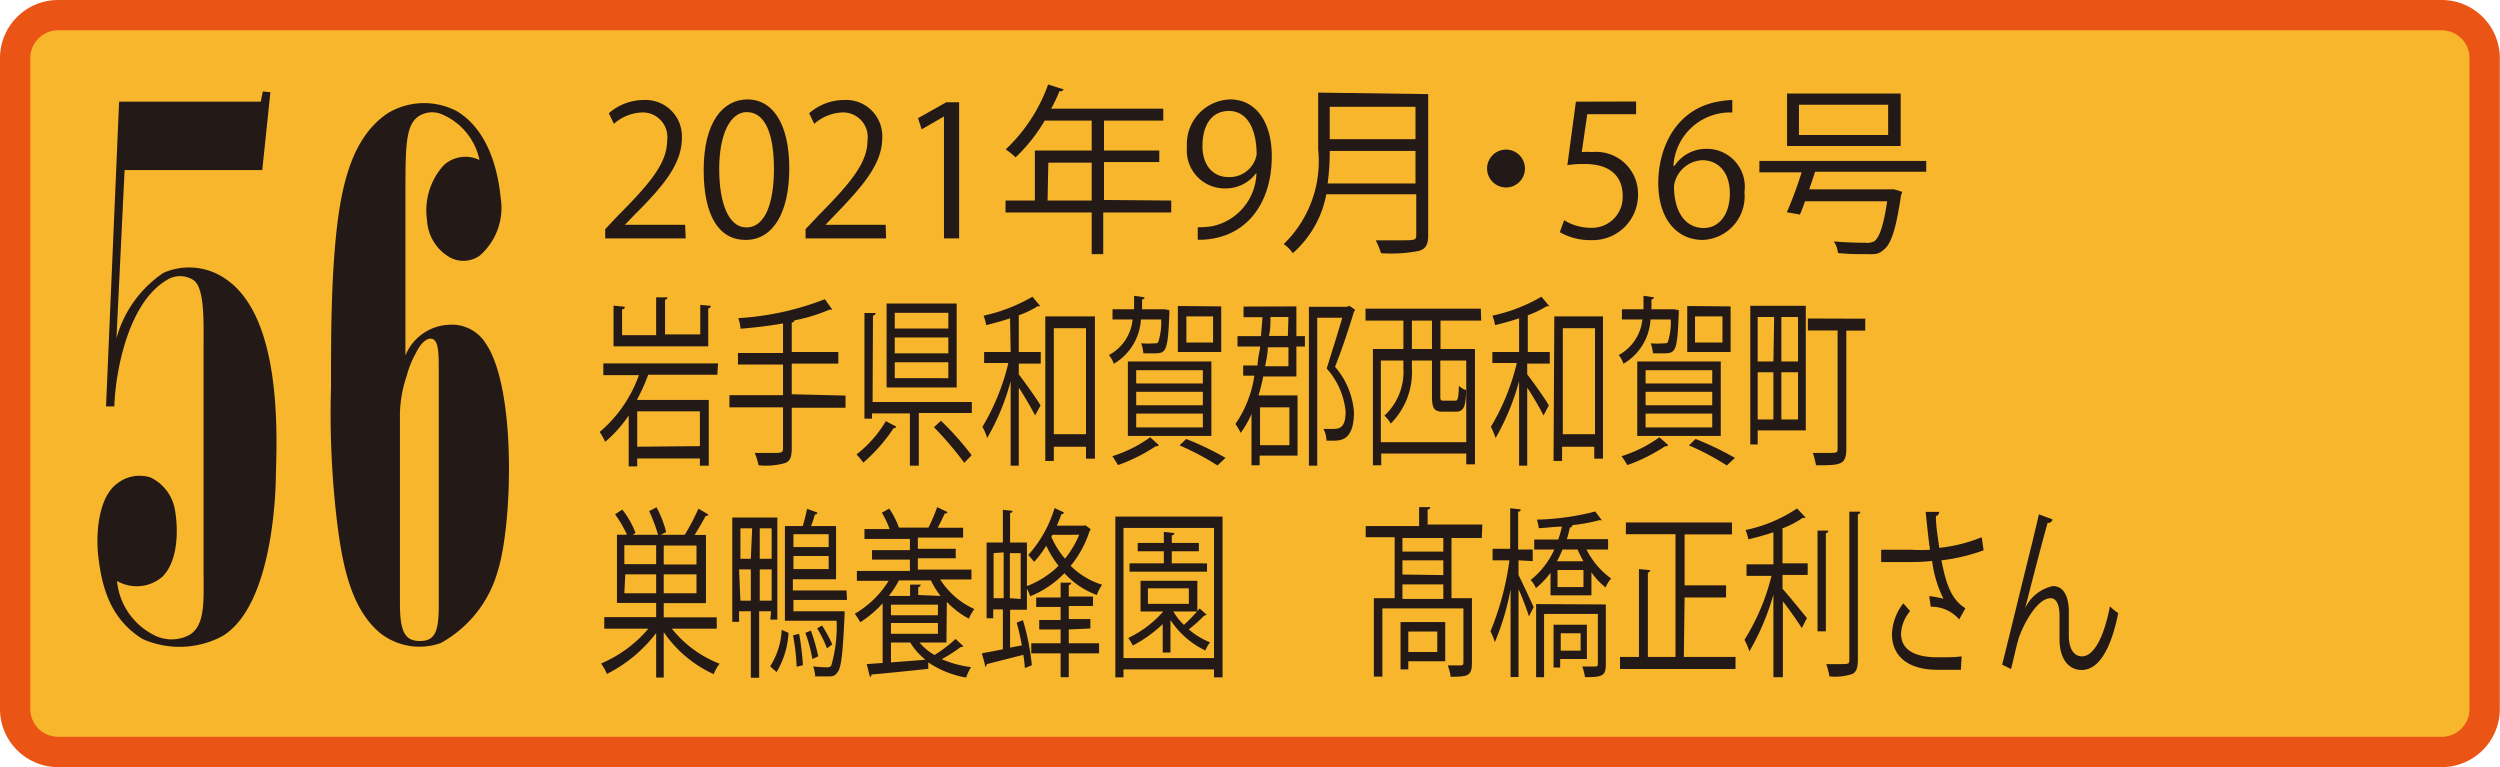
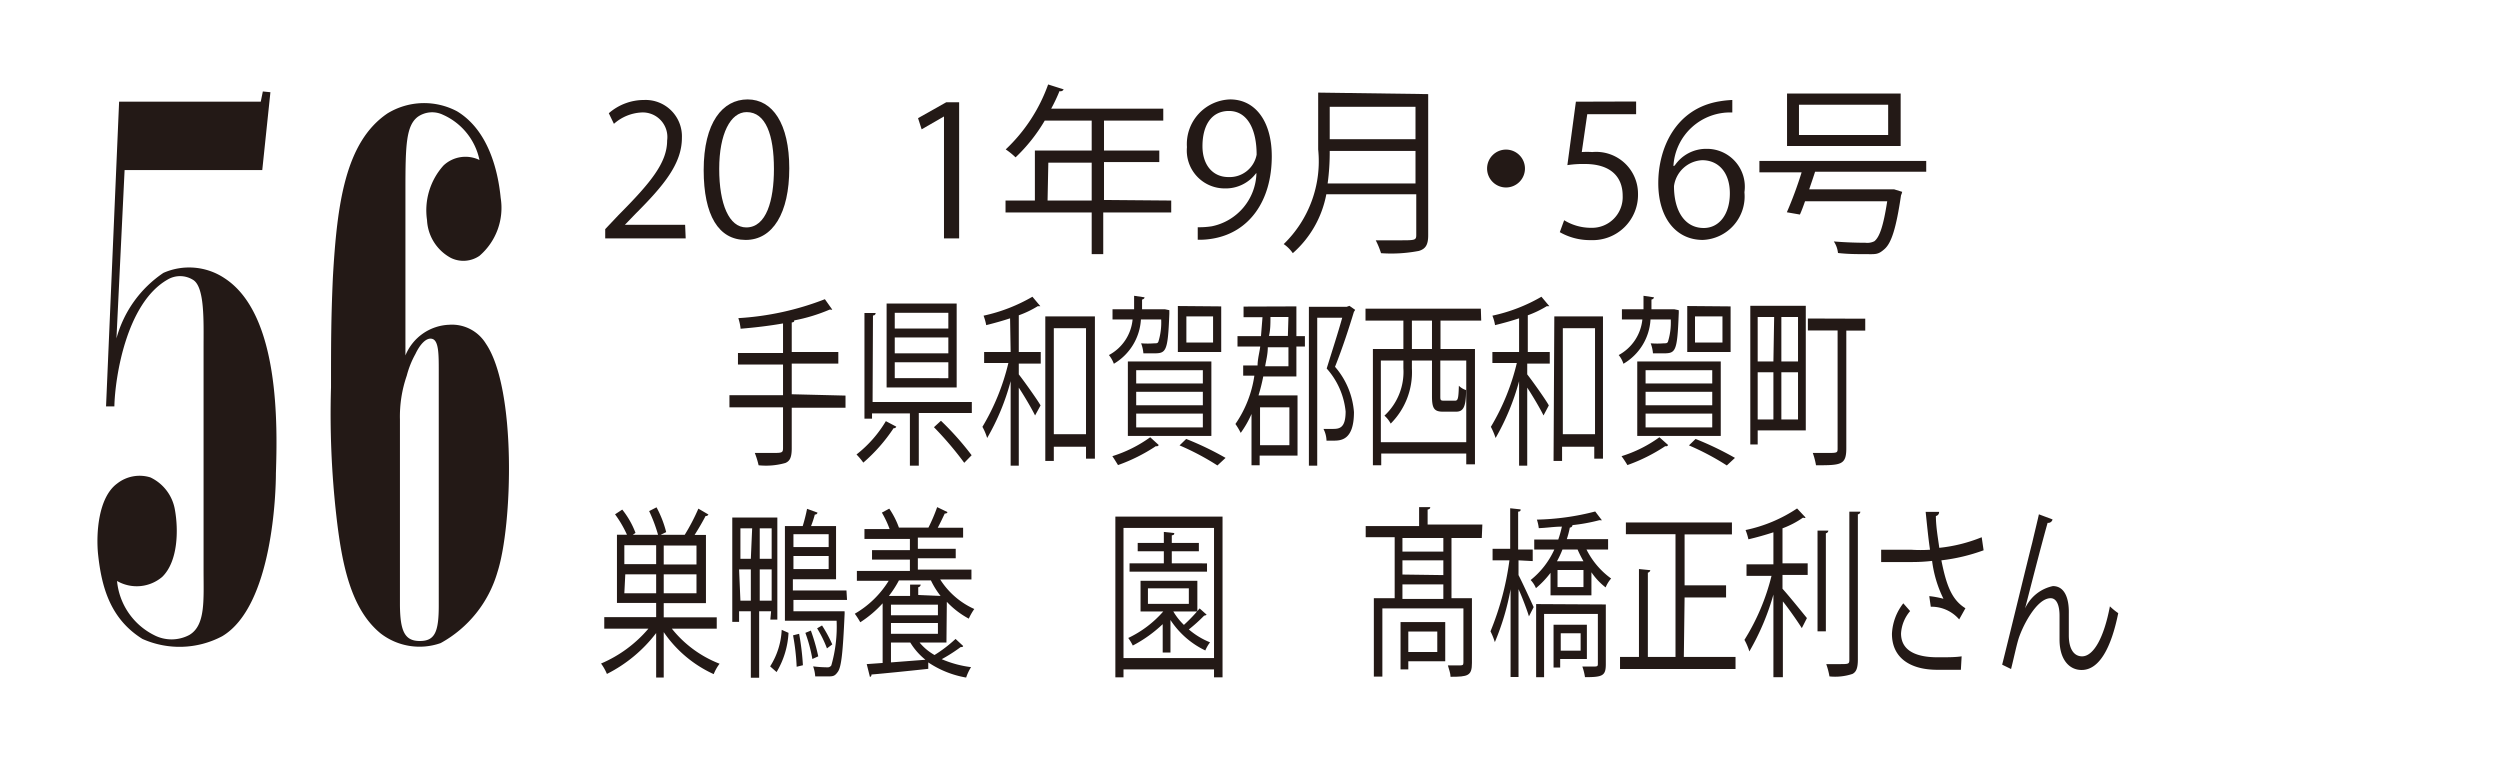
<svg xmlns="http://www.w3.org/2000/svg" id="bee2" viewBox="0 0 132.02 40.51">
  <defs>
    <style>.cls-1{fill:#f8b62d;stroke:#ea5515;stroke-width:1.6px;}.cls-2{fill:#231916;}</style>
  </defs>
-   <path class="cls-1" d="M620.56,1059.85a2.27,2.27,0,0,1-2.27,2.27H492.42a2.27,2.27,0,0,1-2.27-2.27v-34.37a2.27,2.27,0,0,1,2.27-2.27H618.29a2.27,2.27,0,0,1,2.27,2.27Z" transform="translate(-489.35 -1022.41)" />
  <path class="cls-2" d="M503.63,1027.28l-.43,4.11h-7.27l-.43,8.89a6.1,6.1,0,0,1,2.48-3.46,3.37,3.37,0,0,1,3.24.29c2.92,1.91,2.78,7.81,2.7,10.3,0,.86-.14,7-2.84,8.6a4.81,4.81,0,0,1-4.21.14c-1.73-1.08-2.16-2.8-2.34-4.46-.11-1.08,0-3,1-3.74a1.92,1.92,0,0,1,1.76-.33,2.32,2.32,0,0,1,1.3,1.73c.18,1,.18,2.7-.68,3.53a2.08,2.08,0,0,1-2.38.21,3.57,3.57,0,0,0,1.94,2.85,2,2,0,0,0,1.88,0c.86-.51.75-1.84.75-3.42v-11.77c0-1.37.07-3.21-.57-3.57a1.29,1.29,0,0,0-1.34,0c-2.19,1.26-2.77,5.22-2.8,6.69h-.44l.69-16.09h7.48l.11-.54Z" transform="translate(-489.35 -1022.41)" />
  <path class="cls-2" d="M512.74,1028.47a1.32,1.32,0,0,0-1.33.11c-.61.47-.65,1.48-.65,3.82v8.78a2.6,2.6,0,0,1,2.31-1.62,2.1,2.1,0,0,1,1.94,1c1.62,2.38,1.41,9.58.61,12.06a6.26,6.26,0,0,1-3,3.75,3.36,3.36,0,0,1-3.17-.51c-1.58-1.29-2.05-3.67-2.34-6.23a47.78,47.78,0,0,1-.28-6.76c0-2.27,0-3.6.1-5.83.22-3.86.65-7.13,2.88-8.64a3.71,3.71,0,0,1,3.68-.11c1.65,1,2.16,3.13,2.3,4.57a3.34,3.34,0,0,1-1.12,3.06,1.5,1.5,0,0,1-1.51.11,2.4,2.4,0,0,1-1.26-2,3.54,3.54,0,0,1,.87-2.88,1.69,1.69,0,0,1,1.9-.29A3.36,3.36,0,0,0,512.74,1028.47Zm-1.22,27.79c.79,0,1-.47,1-1.87V1042c0-.86,0-1.58-.33-1.69s-.68.32-.9.79a4.82,4.82,0,0,0-.46,1.15,6.59,6.59,0,0,0-.36,2.31v9.79C510.48,1055.76,510.73,1056.26,511.52,1056.26Z" transform="translate(-489.35 -1022.41)" />
  <path class="cls-2" d="M525.56,1035h-4.25v-.49l.7-.74c1.71-1.72,2.57-2.77,2.57-3.94a1.3,1.3,0,0,0-1.37-1.48,2.37,2.37,0,0,0-1.44.6l-.27-.56a2.82,2.82,0,0,1,1.86-.7,1.92,1.92,0,0,1,2,2c0,1.36-.95,2.51-2.44,4l-.57.59v0h3.18Z" transform="translate(-489.35 -1022.41)" />
  <path class="cls-2" d="M526.51,1031.39c0-2.51,1-3.73,2.32-3.73s2.2,1.28,2.2,3.64-.87,3.78-2.3,3.78S526.51,1033.79,526.51,1031.39Zm3.71-.06c0-1.79-.43-3-1.44-3-.85,0-1.45,1.14-1.45,3s.52,3.09,1.43,3.09C529.82,1034.42,530.22,1033,530.22,1031.33Z" transform="translate(-489.35 -1022.41)" />
-   <path class="cls-2" d="M536.14,1035h-4.25v-.49l.7-.74c1.7-1.72,2.57-2.77,2.57-3.94a1.3,1.3,0,0,0-1.37-1.48,2.37,2.37,0,0,0-1.44.6l-.27-.56a2.82,2.82,0,0,1,1.86-.7,1.91,1.91,0,0,1,2,2c0,1.36-1,2.51-2.43,4l-.57.59v0h3.18Z" transform="translate(-489.35 -1022.41)" />
  <path class="cls-2" d="M539.2,1035v-6.44h0l-1.18.68-.19-.59,1.49-.84H540V1035Z" transform="translate(-489.35 -1022.41)" />
  <path class="cls-2" d="M551.2,1033v.63h-3.59v2.2H547v-2.2h-4.55V1033H544v-2.64H547v-1.58h-2.48a8.84,8.84,0,0,1-1.54,1.94,3.8,3.8,0,0,0-.52-.42,8.75,8.75,0,0,0,2.24-3.43l.82.26a.18.18,0,0,1-.22.09,8.73,8.73,0,0,1-.44.93h5.92v.63h-3.13v1.58h2.92v.61h-2.92v2Zm-6.53,0H547v-2h-2.29Z" transform="translate(-489.35 -1022.41)" />
  <path class="cls-2" d="M555.68,1031.56a2,2,0,0,1-1.65.8,2,2,0,0,1-2-2.18,2.36,2.36,0,0,1,2.28-2.52c1.34,0,2.2,1.17,2.2,3,0,2.39-1.21,4-3.06,4.34a4,4,0,0,1-.85.07v-.66a4.27,4.27,0,0,0,.74-.05,2.94,2.94,0,0,0,2.36-2.8Zm-2.83-1.43c0,1,.55,1.63,1.37,1.63a1.45,1.45,0,0,0,1.49-1.18c0-1.38-.51-2.31-1.46-2.31S552.85,1029.06,552.85,1030.13Z" transform="translate(-489.35 -1022.41)" />
  <path class="cls-2" d="M564.77,1027.38v7.45c0,.5-.13.72-.49.83a7.7,7.7,0,0,1-2,.12,4.25,4.25,0,0,0-.28-.68c.46,0,.9,0,1.25,0,.83,0,.89,0,.89-.29v-2.14h-4.75a5.49,5.49,0,0,1-1.77,3.11,1.83,1.83,0,0,0-.48-.48,6.09,6.09,0,0,0,1.82-5v-3Zm-5.2,3a12.21,12.21,0,0,1-.11,1.72h4.64v-1.72Zm4.53-2.33h-4.53v1.71h4.53Z" transform="translate(-489.35 -1022.41)" />
  <path class="cls-2" d="M569.88,1031.31a1,1,0,1,1-1-1A1,1,0,0,1,569.88,1031.31Z" transform="translate(-489.35 -1022.41)" />
  <path class="cls-2" d="M575.75,1027.77v.67h-2.58l-.29,2a3.67,3.67,0,0,1,.55,0,2.21,2.21,0,0,1,2.42,2.21,2.39,2.39,0,0,1-2.48,2.44,3.22,3.22,0,0,1-1.65-.42l.23-.63a2.7,2.7,0,0,0,1.42.4,1.62,1.62,0,0,0,1.67-1.69c0-1-.63-1.68-2-1.68a5.55,5.55,0,0,0-.92.06l.45-3.35Z" transform="translate(-489.35 -1022.41)" />
  <path class="cls-2" d="M577.79,1031.15a2,2,0,0,1,1.68-.88,2,2,0,0,1,2,2.29,2.3,2.3,0,0,1-2.2,2.52c-1.41,0-2.35-1.16-2.35-3s.91-3.94,3.24-4.32a5.26,5.26,0,0,1,.67-.07v.66a3,3,0,0,0-3.11,2.83Zm2.91,1.47c0-1.1-.6-1.75-1.46-1.75a1.58,1.58,0,0,0-1.49,1.37c0,1.31.57,2.21,1.57,2.21C580.15,1034.45,580.7,1033.71,580.7,1032.62Z" transform="translate(-489.35 -1022.41)" />
  <path class="cls-2" d="M591.07,1031.48H585.2c-.09.29-.2.6-.31.93h4.34l.15,0,.42.13a.76.76,0,0,1-.06.18c-.26,1.76-.51,2.52-.87,2.84s-.46.27-1.12.27c-.34,0-.83,0-1.34-.06a1.33,1.33,0,0,0-.22-.61c.7.06,1.41.07,1.67.07a.84.84,0,0,0,.47-.08c.28-.22.48-.82.68-2.11h-4.34c-.09.26-.18.5-.27.7l-.69-.12a20.74,20.74,0,0,0,.78-2.11h-2.23v-.6h8.81Zm-1.35-4.13v2.77h-6v-2.77Zm-.66,2.19v-1.6h-4.71v1.6Z" transform="translate(-489.35 -1022.41)" />
-   <path class="cls-2" d="M527.23,1042.2h-3.65a9.74,9.74,0,0,1-.6,1.33h3.8V1047h-.47v-.38H523v.42h-.45v-2.69a6.72,6.72,0,0,1-1.24,1.39,4.35,4.35,0,0,0-.29-.52,7,7,0,0,0,2.07-3h-1.88v-.62h6.06Zm-.34-3.64a.16.16,0,0,1-.14.14v2h-5v-2.15l.59.06c0,.07,0,.12-.14.14v1.36H524v-2l.6,0a.15.15,0,0,1-.13.13v1.83h1.86v-1.56Zm-.58,7.41v-1.84H523V1046Z" transform="translate(-489.35 -1022.41)" />
  <path class="cls-2" d="M534,1043.3v.64h-2.84v2.14c0,.49-.1.68-.34.78a3.74,3.74,0,0,1-1.41.12,4.37,4.37,0,0,0-.2-.65c.32,0,.63,0,.87,0,.57,0,.62,0,.62-.27v-2.14h-2.83v-.64h2.83v-1.62h-2.38v-.61h2.38v-1.56c-.74.13-1.52.22-2.24.28a2.66,2.66,0,0,0-.12-.56,15,15,0,0,0,4.57-1l.39.55a.1.1,0,0,1-.08,0h-.06a9.07,9.07,0,0,1-1.87.57c0,.06,0,.09-.13.11v1.56h2.46v.61h-2.46v1.62Z" transform="translate(-489.35 -1022.41)" />
  <path class="cls-2" d="M536.68,1044.94a.12.12,0,0,1-.14.08,8.82,8.82,0,0,1-1.6,1.82,3.73,3.73,0,0,0-.36-.43,6.32,6.32,0,0,0,1.55-1.76Zm-1.25-1.3h5.24v.58h-2.8V1047h-.47v-2.76h-2v.28H535v-5.58l.59,0a.13.13,0,0,1-.14.13Zm4.44-5.2v4.43h-3.7v-4.43Zm-.44,1.32v-.83H536.6v.83Zm0,1.31v-.84H536.6v.84Zm0,1.31v-.84H536.6v.84Zm.84,4.47a17.7,17.7,0,0,0-1.6-1.88l.37-.34a15.38,15.38,0,0,1,1.62,1.82Z" transform="translate(-489.35 -1022.41)" />
  <path class="cls-2" d="M542.69,1039.22c-.42.14-.86.26-1.26.36a2.85,2.85,0,0,0-.14-.5,8.84,8.84,0,0,0,2.58-1l.42.5s0,0-.14,0a5.23,5.23,0,0,1-1,.48V1041h1.16v.61h-1.16v.57c.29.37,1,1.37,1.15,1.64l-.29.53c-.16-.33-.55-1-.86-1.47V1047h-.43v-4.46a12.2,12.2,0,0,1-1.24,3,3.07,3.07,0,0,0-.25-.59,11.93,11.93,0,0,0,1.37-3.37h-1.28V1041h1.4Zm1.86-.1h2.62v7.51h-.47V1046H545v.75h-.45Zm.45,6.22h1.7v-5.6H545Z" transform="translate(-489.35 -1022.41)" />
  <path class="cls-2" d="M551.1,1038.79c0,.06,0,.13,0,.2-.08,2.08-.18,2.08-.89,2.08l-.48,0a1.94,1.94,0,0,0-.12-.53,4.53,4.53,0,0,0,.7,0c.12,0,.17,0,.21-.08a3.44,3.44,0,0,0,.15-1.18H549.6a2.91,2.91,0,0,1-1.43,2.34,1.58,1.58,0,0,0-.26-.46,2.38,2.38,0,0,0,1.25-1.88H548.1v-.54h1.14c0-.22,0-.46,0-.71l.55.08c0,.06-.05.1-.13.12l0,.51h1.11l.09,0Zm-.56,7.12a.12.12,0,0,1-.15.06,9.13,9.13,0,0,1-2,1c-.08-.13-.22-.36-.3-.47a6.93,6.93,0,0,0,2-1Zm-1.63-.48v-3.93h4.41v3.93Zm.44-3.47v.7h3.52v-.7Zm0,1.14v.71h3.52v-.71Zm0,1.15v.73h3.52v-.73Zm4.49-5.66V1041h-2.29v-2.43Zm-.2,8.4a13.56,13.56,0,0,0-2-1.06l.35-.34a16.06,16.06,0,0,1,2.08,1Zm-.23-6.49v-1.38H552v1.38Z" transform="translate(-489.35 -1022.41)" />
  <path class="cls-2" d="M557.81,1038.59v1.57h.45v.55h-.45v1.58h-1.75a9.9,9.9,0,0,1-.25,1h2.06v3.18h-2v.51h-.43v-2.71a5.33,5.33,0,0,1-.57,1,3.64,3.64,0,0,0-.28-.47,6,6,0,0,0,1-2.55H555v-.54h.76c0-.33.1-.68.14-1H554.7v-.55h1.24l.08-1h-1v-.56Zm-.37,5.33h-1.55v2h1.55Zm-.05-2.17v-1H556.3c0,.36-.09.7-.14,1Zm0-2.6h-.95c0,.34,0,.69-.08,1h1Zm3.22-.59.3.21a.24.24,0,0,1-.06.1c-.25.82-.59,1.88-1,2.91a4.12,4.12,0,0,1,1,2.39c0,1.47-.67,1.51-1.08,1.51l-.37,0a1.43,1.43,0,0,0-.16-.62l.45,0c.36,0,.72,0,.72-.92a4,4,0,0,0-1-2.27c.31-1,.6-1.89.82-2.68h-1.32V1047h-.44v-8.39h2Z" transform="translate(-489.35 -1022.41)" />
  <path class="cls-2" d="M567.57,1039.34h-2.15v1.5h1.82v6.09h-.46v-.57h-4.49v.62h-.44v-6.14h1.61v-1.5h-2v-.63h6.09Zm-.79,6.42v-4.31h-1.37v1.87c0,.21,0,.25.2.25h.57c.16,0,.19-.1.21-.79a.93.93,0,0,0,.38.23c0,.92-.16,1.14-.53,1.14h-.69c-.47,0-.58-.18-.58-.82v-1.88h-1.06v.42a3.84,3.84,0,0,1-1.12,2.91,1.5,1.5,0,0,0-.33-.42,3.16,3.16,0,0,0,1-2.51v-.4h-1.19v4.31Zm-1.81-4.92v-1.5h-1.06v1.5Z" transform="translate(-489.35 -1022.41)" />
  <path class="cls-2" d="M569.57,1039.22c-.42.14-.86.26-1.27.36a2.19,2.19,0,0,0-.14-.5,8.8,8.8,0,0,0,2.59-1l.42.5s0,0-.14,0a5.52,5.52,0,0,1-1,.48V1041h1.16v.61H570v.57c.29.37,1,1.37,1.14,1.64l-.28.53c-.16-.33-.55-1-.86-1.47V1047h-.43v-4.46a12.59,12.59,0,0,1-1.24,3,3.87,3.87,0,0,0-.25-.59,11.93,11.93,0,0,0,1.37-3.37h-1.29V1041h1.41Zm1.86-.1H574v7.51h-.46V1046h-1.7v.75h-.45Zm.45,6.22h1.7v-5.6h-1.7Z" transform="translate(-489.35 -1022.41)" />
  <path class="cls-2" d="M578,1038.79a1.5,1.5,0,0,1,0,.2c-.08,2.08-.17,2.08-.88,2.08l-.48,0a1.94,1.94,0,0,0-.12-.53,4.53,4.53,0,0,0,.7,0c.11,0,.17,0,.21-.08a3.44,3.44,0,0,0,.15-1.18h-1.07a2.89,2.89,0,0,1-1.43,2.34,1.36,1.36,0,0,0-.25-.46,2.41,2.41,0,0,0,1.25-1.88H575v-.54h1.14c0-.22,0-.46,0-.71l.55.08c0,.06-.05.1-.13.12l0,.51h1.11l.09,0Zm-.56,7.12a.12.12,0,0,1-.15.06,9.13,9.13,0,0,1-2,1,5.46,5.46,0,0,0-.31-.47,6.86,6.86,0,0,0,2-1Zm-1.63-.48v-3.93h4.41v3.93Zm.44-3.47v.7h3.52v-.7Zm0,1.14v.71h3.52v-.71Zm0,1.15v.73h3.52v-.73Zm4.49-5.66V1041h-2.29v-2.43Zm-.2,8.4a13.56,13.56,0,0,0-2-1.06l.35-.34a16.74,16.74,0,0,1,2.08,1Zm-.23-6.49v-1.38h-1.45v1.38Z" transform="translate(-489.35 -1022.41)" />
  <path class="cls-2" d="M584.71,1038.56v6.58h-2.54v.74h-.39v-7.32Zm-1.67.59h-.87v2.35H583Zm-.87,2.92v2.49H583v-2.49Zm2.13-.57v-2.35h-.88v2.35Zm-.88,3.06h.88v-2.49h-.88Zm4.43-5.32v.63h-1v6.21c0,.89-.28.9-1.6.9a3.89,3.89,0,0,0-.17-.65h.71c.6,0,.6,0,.6-.26v-6.21h-1.57v-.63Z" transform="translate(-489.35 -1022.41)" />
  <path class="cls-2" d="M527.2,1055.61h-2.37a6,6,0,0,0,2.52,1.85,2.25,2.25,0,0,0-.31.55,6.41,6.41,0,0,1-2.64-2.22v2.4H524v-2.35a7.54,7.54,0,0,1-2.6,2.16,2.63,2.63,0,0,0-.31-.55,6.74,6.74,0,0,0,2.5-1.84h-2.33V1055H524v-.75h-2.07v-3.6h.53a6,6,0,0,0-.63-1.08l.38-.25a4.51,4.51,0,0,1,.7,1.23l-.14.1h1.33a8.07,8.07,0,0,0-.47-1.25l.39-.2a5.69,5.69,0,0,1,.51,1.31l-.29.14h1.27a10.7,10.7,0,0,0,.72-1.38l.53.31a.15.15,0,0,1-.15.08c-.15.29-.37.67-.58,1h.6v3.6H524.4v.75h2.8Zm-4.88-4.41v1H524v-1Zm0,2.54H524v-1h-1.63Zm3.81-1.52v-1H524.4v1Zm0,1.52v-1H524.4v1Z" transform="translate(-489.35 -1022.41)" />
  <path class="cls-2" d="M530.07,1054.69h-.63v3.51H529v-3.51h-.62v.56h-.36v-5.51h2.38v5.39h-.37Zm-1-4.38h-.62v1.61H529Zm-.62,3.82H529v-1.65h-.62Zm1.65-2.21v-1.61h-.63v1.61Zm-.63,2.21h.63v-1.65h-.63Zm1.52,1.7a4.48,4.48,0,0,1-.63,2.07l-.34-.3a3.93,3.93,0,0,0,.61-1.93Zm3.09-1.74h-2.83v.6h2.47l.23,0a1.23,1.23,0,0,1,0,.19c-.09,2-.17,2.74-.35,3s-.27.25-.62.25l-.58,0a1.93,1.93,0,0,0-.11-.53,6.66,6.66,0,0,0,.73.05.24.24,0,0,0,.23-.1,7.43,7.43,0,0,0,.28-2.36H530.8v-5h.94a9.34,9.34,0,0,0,.23-.91l.55.2a.12.12,0,0,1-.14.1,5.36,5.36,0,0,1-.2.61h1.32V1053h-2.28v.59h2.83Zm-2.66,3.53a11.91,11.91,0,0,0-.19-1.66l.32-.08a13.33,13.33,0,0,1,.2,1.66Zm1.69-7h-1.86v.68h1.86Zm-1.86,1.84h1.86v-.69h-1.86Zm1,4.75a8.14,8.14,0,0,0-.37-1.38l.29-.12a9.92,9.92,0,0,1,.39,1.36Zm.51-1.77a6.93,6.93,0,0,1,.54,1l-.28.21a6.07,6.07,0,0,0-.52-1.06Z" transform="translate(-489.35 -1022.41)" />
  <path class="cls-2" d="M539.33,1056.34h-1.42a2.84,2.84,0,0,0,.79.66,7.05,7.05,0,0,0,1.11-.85l.4.37c0,.06-.07.06-.13.06-.25.19-.63.44-1,.64a5.69,5.69,0,0,0,1.55.42,2.55,2.55,0,0,0-.26.55,5.13,5.13,0,0,1-2-.8v.34c-1.11.12-2.3.24-3,.3a.12.12,0,0,1-.08.13l-.17-.68.84-.06v-3.15a5.85,5.85,0,0,1-1.18,1,4.3,4.3,0,0,0-.29-.45,5.11,5.11,0,0,0,1.79-1.74h-1.68v-.52h2.8v-.6h-2v-.5h2v-.59H535v-.52h1.33a5.33,5.33,0,0,0-.41-.87l.39-.21a4.4,4.4,0,0,1,.51,1l-.05,0h1.61a9.21,9.21,0,0,0,.46-1.08l.54.26c0,.06-.07.08-.14.08-.1.21-.24.51-.37.75h1.34v.52h-2.39v.59h2v.5h-2v.6h2.83v.52H539a4.13,4.13,0,0,0,1.8,1.56,3.09,3.09,0,0,0-.29.51,4.5,4.5,0,0,1-1.16-.89Zm-.31-2.46a4.33,4.33,0,0,1-.51-.82h-1.69a5.46,5.46,0,0,1-.53.82h1.12v-.6l.56,0a.15.15,0,0,1-.13.14v.41Zm-2.62.46v.56h2.48v-.56Zm0,1.54h2.48v-.57H536.4Zm0,.46v1.05l1.82-.14a3.47,3.47,0,0,1-.8-.91Z" transform="translate(-489.35 -1022.41)" />
-   <path class="cls-2" d="M546.67,1050.15l.28.21a.24.24,0,0,1-.06.09,5.56,5.56,0,0,1-1,1.84,4.09,4.09,0,0,0,1.66,1,2.3,2.3,0,0,0-.28.54,4.39,4.39,0,0,1-1.71-1.15,5.27,5.27,0,0,1-1.81,1.22,1.72,1.72,0,0,0-.17-.4v1.11h-.89v2l.62-.12c-.07-.41-.17-.84-.27-1.2l.33-.13a12.64,12.64,0,0,1,.47,2.38l-.37.15a6.54,6.54,0,0,0-.08-.7l-1.93.49a.15.15,0,0,1-.09.14c0-.15-.06-.3-.17-.71l1.11-.21v-2.11h-.51v.47h-.35v-4h.86v-1.73l.51.06s0,.1-.13.11v1.56h.89v2.3a4.84,4.84,0,0,0,1.67-1.07,5.68,5.68,0,0,1-.65-1.06,5.54,5.54,0,0,1-.64.85c-.07-.09-.22-.27-.31-.36a6.53,6.53,0,0,0,1.39-2.48l.49.23a.11.11,0,0,1-.13.09c-.07.2-.15.41-.24.61h1.41Zm-4.85,1.47V1054h.53v-2.42Zm1.43,2.42v-2.42h-.57V1054Zm2.54,1.61v.73h1.6v.53h-1.6v1.26h-.43v-1.26h-1.55v-.53h1.55v-.73h-1.13v-.5h1.13v-.69h-1.29v-.5h1.29v-.78l.56,0a.15.15,0,0,1-.13.13v.6h1.28v.5h-1.28v.69h1.14v.5Zm-.86-5-.06.11a4.45,4.45,0,0,0,.72,1.15,5,5,0,0,0,.75-1.26Z" transform="translate(-489.35 -1022.41)" />
  <path class="cls-2" d="M548.25,1049.69h5.66v8.49h-.45v-.42h-4.78v.42h-.43Zm.43,7.47h4.78v-6.87h-4.78Zm2.63-2.46a3.36,3.36,0,0,0,.56.71,8.33,8.33,0,0,0,.83-.87l.37.33s-.06.05-.13.05a8.58,8.58,0,0,1-.81.73,4,4,0,0,0,1.12.68,2,2,0,0,0-.25.43,4.54,4.54,0,0,1-1.84-1.61v1.72h-.41v-1.5a7,7,0,0,1-1.58,1.13,2.65,2.65,0,0,0-.24-.4,5.7,5.7,0,0,0,1.85-1.4h-1.2v-1.62h3v1.62Zm1.78-2.54v.44H549v-.44h1.81v-.64h-1.38v-.44h1.38v-.58l.55.06c0,.06,0,.1-.13.12v.4h1.43v.44h-1.43v.64Zm-3.12,1.32v.82h2.16v-.82Z" transform="translate(-489.35 -1022.41)" />
  <path class="cls-2" d="M567.6,1050.82H566V1054h1.08v3.42c0,.68-.21.73-1.13.73,0-.18-.09-.42-.14-.6l.5,0c.29,0,.32,0,.32-.16v-2.85h-4.28v3.6h-.45V1054H563v-3.22h-1.53v-.59h2.82v-1l.59,0c0,.08-.05.11-.14.13v.79h2.89Zm-1.93,4.44v2.07h-1.95v.43h-.41v-2.5Zm-.1-3.72v-.72h-2.16v.72Zm0,1.24V1052h-2.16v.75Zm-2.16,1.26h2.16v-.77h-2.16Zm1.84,1.72h-1.53v1.08h1.53Z" transform="translate(-489.35 -1022.41)" />
  <path class="cls-2" d="M569.54,1052v.78c.19.36.68,1.43.8,1.69l-.25.49c-.09-.31-.35-1-.55-1.44v4.64h-.42v-4.63a13.24,13.24,0,0,1-.83,2.79,3.76,3.76,0,0,0-.23-.57,15.1,15.1,0,0,0,1-3.75h-.89v-.61h.93v-2.14l.55.06c0,.06,0,.11-.13.12v2h.77v.61Zm4.73-.57h-1.14a4.21,4.21,0,0,0,1.3,1.53,1.7,1.7,0,0,0-.29.47,3.42,3.42,0,0,1-.75-.8v1.22h-2.16v-1.19a4.9,4.9,0,0,1-.77.81,1.39,1.39,0,0,0-.28-.43,4.34,4.34,0,0,0,1.25-1.61h-1.06v-.53h1.27a5.76,5.76,0,0,0,.19-.68c-.41,0-.83.07-1.22.08a2.26,2.26,0,0,0-.1-.45,13.26,13.26,0,0,0,3.08-.43l.35.46a.1.1,0,0,1-.08,0h-.05a9.37,9.37,0,0,1-1.42.26.14.14,0,0,1-.14.13,5,5,0,0,1-.16.61h2.18Zm-.12,2.9v3.15c0,.62-.17.69-1.1.69a2.87,2.87,0,0,0-.14-.56l.5,0c.29,0,.32,0,.32-.15v-2.63h-2.84v3.34h-.42v-3.86Zm-1,2.88h-1.41v.45h-.35v-2.26h1.76Zm-.18-5.16c-.11-.2-.22-.41-.31-.62h-.8a5,5,0,0,1-.29.62Zm0,1.36v-.9h-1.37v.9Zm-.15,2.44h-1.05v.92h1.05Z" transform="translate(-489.35 -1022.41)" />
  <path class="cls-2" d="M578.27,1057.1H581v.64h-6.1v-.64h1v-4.64l.6.06a.16.16,0,0,1-.13.13v4.45h1.46v-6.48h-2.62V1050h5.6v.63h-2.5v2.69h2.19v.64h-2.19Z" transform="translate(-489.35 -1022.41)" />
  <path class="cls-2" d="M584.7,1049.74a.1.1,0,0,1-.13,0,4.8,4.8,0,0,1-1.09.57v1.85h1.33v.61h-1.33v.73c.31.34,1.08,1.29,1.29,1.55l-.27.53c-.2-.32-.67-1-1-1.41v4H583v-4.36a13,13,0,0,1-1.27,3,3.11,3.11,0,0,0-.26-.61,11.57,11.57,0,0,0,1.43-3.38h-1.32v-.61H583v-1.69c-.43.14-.89.27-1.32.37a3.06,3.06,0,0,0-.15-.49,7.74,7.74,0,0,0,2.72-1.14Zm.63.69.57,0a.15.15,0,0,1-.13.14v5.18h-.44Zm1.68-1,.58,0a.14.14,0,0,1-.13.14v7.66c0,.47-.09.67-.29.77a2.91,2.91,0,0,1-1.21.13,3.89,3.89,0,0,0-.17-.65h.66c.54,0,.56,0,.56-.25Z" transform="translate(-489.35 -1022.41)" />
  <path class="cls-2" d="M594.1,1051.47a9.73,9.73,0,0,1-2.23.53c.26,1.3.54,2.08,1.27,2.53l-.33.59a1.93,1.93,0,0,0-1.5-.67l-.08-.56a4.84,4.84,0,0,1,.75.14,6.3,6.3,0,0,1-.6-2,9.11,9.11,0,0,1-1.12.06c-.43,0-1.14,0-1.57,0v-.65c.4,0,1,0,1.58,0a7.68,7.68,0,0,0,1,0c-.08-.52-.15-1.23-.23-2l.71,0a.21.21,0,0,1-.17.22c0,.55.11,1.16.18,1.68a8.17,8.17,0,0,0,2.24-.56Zm-1.2,6.31c-.32,0-.66,0-1.25,0-1.4,0-2.39-.61-2.39-1.9a2.82,2.82,0,0,1,.6-1.61l.36.41a2,2,0,0,0-.48,1.18c0,.95.86,1.26,1.93,1.26.58,0,.92,0,1.27-.05Z" transform="translate(-489.35 -1022.41)" />
  <path class="cls-2" d="M595.08,1057.51c.5-2,1.33-5.44,1.59-6.45.12-.52.3-1.25.35-1.49l.72.27a.23.23,0,0,1-.26.18c-.37,1.31-.94,3.56-1.19,4.52h0a2.09,2.09,0,0,1,1.47-1.18c.58,0,.86.57.84,1.46l0,1.14c0,.72.27,1.11.7,1.11.61,0,1.16-1,1.47-2.64a3.48,3.48,0,0,0,.44.36c-.37,1.83-1,3-1.93,3-.71,0-1.17-.62-1.17-1.6,0-.18,0-1.06,0-1.26,0-.61-.18-.93-.47-.93-.77,0-1.55,1.61-1.72,2.23-.1.34-.24,1-.37,1.51Z" transform="translate(-489.35 -1022.41)" />
</svg>